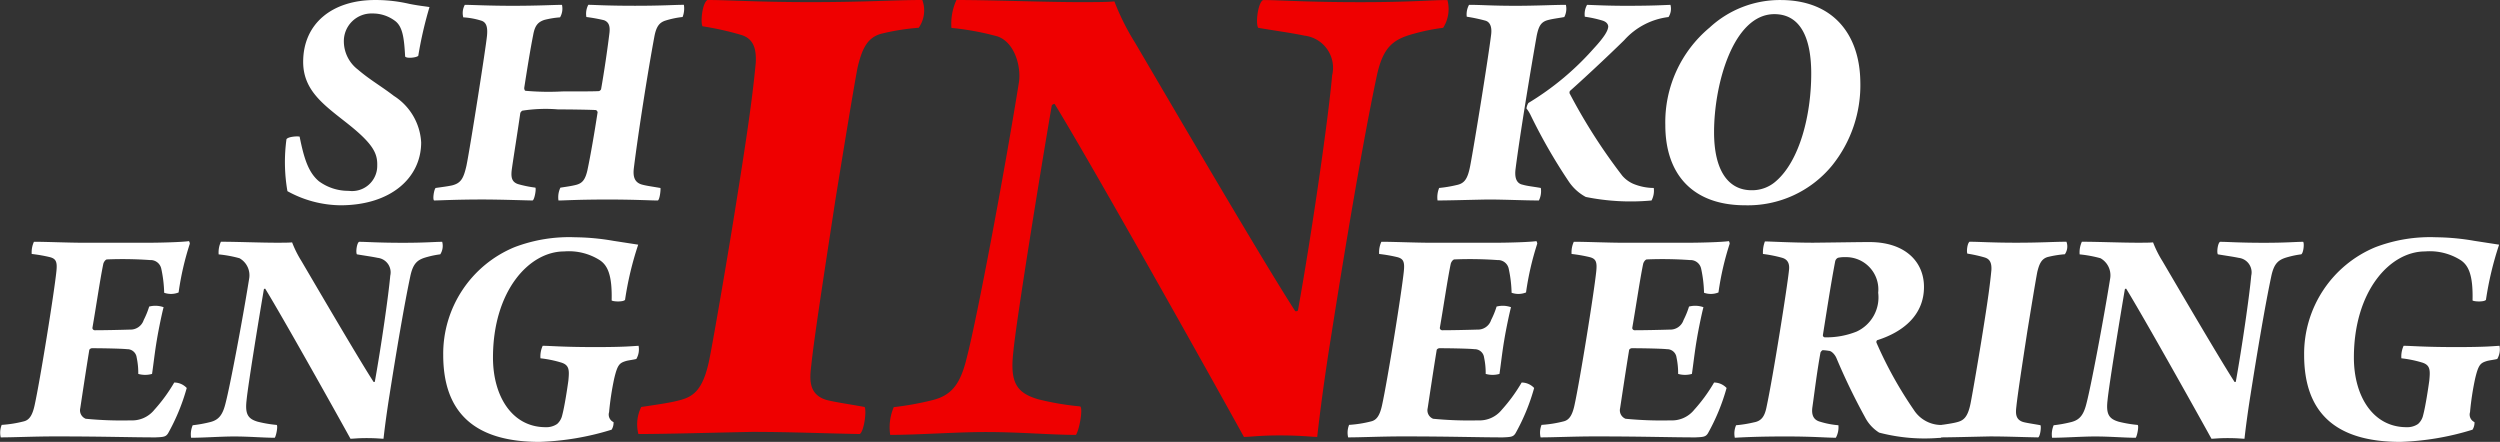
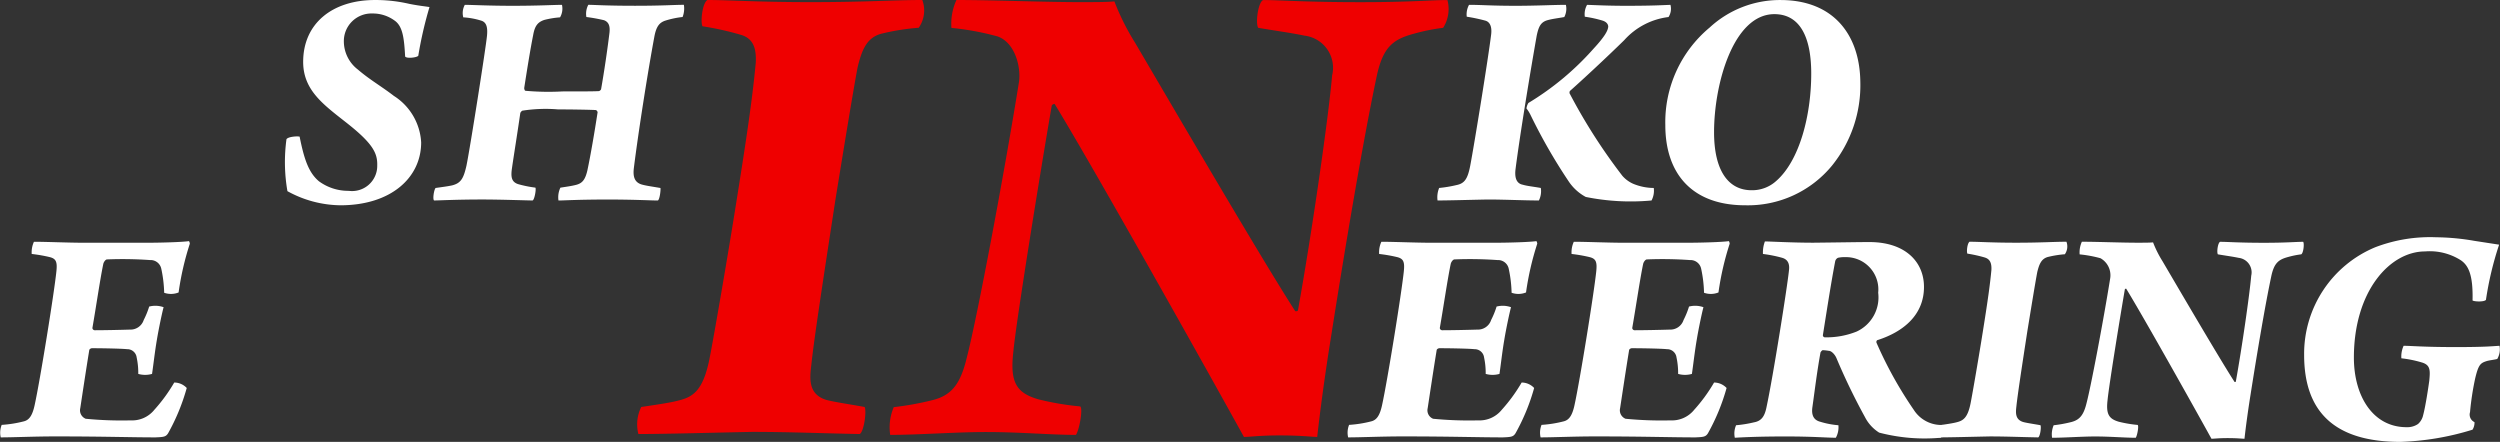
<svg xmlns="http://www.w3.org/2000/svg" width="167.72" height="29.644" viewBox="0 0 167.72 29.644">
  <rect x="0" y="0" width="167.72" height="29.644" fill="#333333" stroke="none" />
  <g id="グループ_1536" data-name="グループ 1536" transform="translate(443.974 -428.662)">
    <g id="SH_KO" data-name="SH KO" transform="translate(-424.852 428.664)" style="isolation: isolate">
      <g id="グループ_1527" data-name="グループ 1527" style="isolation: isolate">
        <path id="パス_788" data-name="パス 788" d="M-396.966,440.822a3.322,3.322,0,0,0,2,.645,1.689,1.689,0,0,0,1.915-1.7c.021-.8-.258-1.442-2-2.819-1.549-1.226-2.969-2.194-2.969-4.131,0-2.582,1.958-4.152,4.82-4.152a9.978,9.978,0,0,1,2.3.258c.645.129,1.119.172,1.355.215a26.239,26.239,0,0,0-.753,3.271c-.129.129-.8.194-.882.043-.065-1.248-.172-1.958-.624-2.345a2.479,2.479,0,0,0-1.571-.538,1.853,1.853,0,0,0-1.915,1.915,2.39,2.39,0,0,0,.947,1.851c.8.688,1.549,1.1,2.41,1.764a3.945,3.945,0,0,1,1.829,3.12c0,2.345-2,4.217-5.422,4.217a7.5,7.5,0,0,1-3.55-.947,11.412,11.412,0,0,1-.064-3.486c.108-.172.732-.215.882-.172C-397.956,439.338-397.655,440.241-396.966,440.822Z" transform="translate(399.237 -428.666)" fill="#fff" />
        <path id="パス_789" data-name="パス 789" d="M-373.845,429.421c.473,0,1.592.064,3.206.064,1.743,0,2.8-.064,3.313-.064a1.169,1.169,0,0,1-.129.839,5.97,5.97,0,0,0-1.054.172c-.452.151-.645.409-.753,1.033-.194.969-.409,2.324-.6,3.55.022.086.022.15.086.172a17.426,17.426,0,0,0,2.474.043c1.1,0,2.13,0,2.453-.022.043,0,.151-.086.151-.151.194-1.1.409-2.538.559-3.765.043-.409-.022-.71-.366-.84a11.168,11.168,0,0,0-1.184-.215,1.275,1.275,0,0,1,.129-.818c.409,0,1.14.064,3.142.064,1.872,0,2.6-.064,3.27-.064a1.575,1.575,0,0,1-.086.818,5.978,5.978,0,0,0-1.14.237c-.409.129-.624.387-.753,1.075-.452,2.432-1.076,6.412-1.377,8.822-.065.538.022.947.516,1.1.3.086.646.13,1.269.237.022.13-.043.753-.172.839-.495,0-1.528-.065-3.357-.065-2.065,0-2.9.065-3.313.065a1.488,1.488,0,0,1,.129-.861c.409-.065.753-.108,1.076-.194.387-.108.581-.323.731-.947.215-1.011.474-2.517.689-3.916,0-.043-.065-.15-.129-.15-.366-.021-1.571-.043-2.517-.043a10.165,10.165,0,0,0-2.409.086.4.4,0,0,0-.13.15c-.194,1.356-.43,2.8-.559,3.7-.086.581-.043.925.409,1.076a7.769,7.769,0,0,0,1.162.236c.065.107-.065.839-.193.861-.366,0-2.066-.065-3.357-.065-1.829,0-2.862.065-3.249.065-.108-.086,0-.754.108-.839.452-.064.8-.107,1.1-.172.6-.151.774-.474.968-1.334.258-1.27,1.291-7.854,1.377-8.714.043-.495,0-.9-.409-1.011a5.011,5.011,0,0,0-1.184-.215A1.145,1.145,0,0,1-373.845,429.421Z" transform="translate(385.906 -429.098)" fill="#fff" />
        <path id="パス_790" data-name="パス 790" d="M-216.242,429.421c.882,0,1.463.064,3.142.064,1.377,0,2.56-.064,3.356-.064a1.2,1.2,0,0,1-.108.818c-.451.086-.753.108-1.14.215-.43.13-.58.409-.71,1.033-.452,2.56-1.14,6.756-1.42,8.95-.065.516.022.969.495,1.054.28.086.731.129,1.2.215a1.389,1.389,0,0,1-.129.839c-1.012,0-2.3-.065-3.442-.065-1.119.021-2.6.065-3.357.065a1.627,1.627,0,0,1,.108-.839,8.487,8.487,0,0,0,1.162-.194c.538-.107.753-.409.925-1.312.3-1.592,1.2-7.165,1.4-8.778.064-.516-.065-.861-.409-.947a11.6,11.6,0,0,0-1.227-.259A1.326,1.326,0,0,1-216.242,429.421Zm7.918,0c.646.021,1.4.064,2.625.064,1.743,0,2.41-.043,2.969-.064a1.019,1.019,0,0,1-.129.818,4.756,4.756,0,0,0-2.969,1.549c-1.183,1.162-2.9,2.754-3.657,3.421l-.022.129a37.786,37.786,0,0,0,3.55,5.551,2.071,2.071,0,0,0,.731.538,3.673,3.673,0,0,0,1.377.28,1.4,1.4,0,0,1-.15.839,15.2,15.2,0,0,1-4.411-.237,3.2,3.2,0,0,1-1.14-1.033,37.028,37.028,0,0,1-2.56-4.454,2.365,2.365,0,0,0-.28-.451.927.927,0,0,1,.129-.366,18.774,18.774,0,0,0,4.346-3.614c.8-.861.99-1.248,1.011-1.506,0-.151-.107-.323-.388-.409a7.937,7.937,0,0,0-1.183-.259A1.27,1.27,0,0,1-208.324,429.421Z" transform="translate(295.675 -429.098)" fill="#fff" />
        <path id="パス_791" data-name="パス 791" d="M-182.586,437.057a8.259,8.259,0,0,1,2.969-6.541,6.945,6.945,0,0,1,4.755-1.85c3.572,0,5.314,2.345,5.358,5.465a8.589,8.589,0,0,1-1.894,5.637,7.305,7.305,0,0,1-5.83,2.668C-180.8,442.436-182.586,440.306-182.586,437.057Zm7.444,3.744c1.549-1.355,2.345-4.368,2.345-7.208,0-2.474-.775-3.98-2.474-3.98-2.733,0-4.045,4.647-4.045,7.918,0,2.6.969,3.895,2.517,3.895A2.4,2.4,0,0,0-175.141,440.8Z" transform="translate(275.187 -428.666)" fill="#fff" />
      </g>
    </g>
    <g id="IN" transform="translate(-401.233 428.662)">
      <g id="グループ_1528" data-name="グループ 1528" transform="translate(0)" style="isolation: isolate">
        <path id="パス_792" data-name="パス 792" d="M-339.259,428.662c1.48,0,3.293.143,6.921.143,3.771,0,5.537-.143,7.494-.143a2.022,2.022,0,0,1-.239,1.862,15.337,15.337,0,0,0-2.434.382c-1.05.239-1.384,1.1-1.671,2.291-.286,1.528-.811,4.726-1.479,8.831-.812,5.3-1.432,9.308-1.623,11.122-.1.86-.239,1.957,1,2.339.525.143,1.528.286,2.578.477.143.287-.048,1.671-.334,1.814-2.53-.047-4.726-.143-7.208-.143-2.482.048-5.823.143-7.637.143a2.618,2.618,0,0,1,.191-1.814c.955-.143,1.957-.286,2.482-.43,1-.238,1.671-.668,2.1-2.816.286-1.432,1.289-7.256,1.814-10.6.812-5.06,1.1-7.255,1.289-9.261.047-1-.191-1.623-1-1.861a20.085,20.085,0,0,0-2.578-.573C-339.737,430.094-339.594,428.853-339.259,428.662Z" transform="translate(343.978 -428.662)" fill="#ef0000" />
        <path id="パス_793" data-name="パス 793" d="M-299.849,428.662c2.482,0,5.776.143,8.306.143.907,0,1.766,0,2.291-.048a16.057,16.057,0,0,0,1.384,2.768c2.244,3.819,8.544,14.607,10.74,18,.047.047.191,0,.191-.048.955-5.3,2.053-12.983,2.291-15.752a2.172,2.172,0,0,0-1.862-2.673c-.907-.191-2-.334-3.1-.525-.191-.335,0-1.719.334-1.862,1.145,0,2.768.143,6.54.143,3.389,0,4.678-.143,5.824-.143a2.347,2.347,0,0,1-.287,1.862,13.463,13.463,0,0,0-1.909.382c-1.432.382-2.148.859-2.577,3.007-.86,4.058-2.053,11.075-3.055,17.471-.334,2.053-.716,4.821-.907,6.587-.382,0-1.05-.1-2.53-.1-1.337,0-1.957.1-2.387.1-2.578-4.678-10.215-18.282-12.7-22.34a.248.248,0,0,0-.191.1c-.764,4.439-2.387,14.463-2.578,16.516-.238,2.053.191,2.769,1.671,3.2a18.567,18.567,0,0,0,2.816.478c.191.143-.048,1.528-.286,1.909-1.719,0-3.723-.191-6.063-.191-2,0-4.487.191-6.4.191a3.422,3.422,0,0,1,.239-1.861,19.855,19.855,0,0,0,2.625-.477c1.289-.334,1.862-1.1,2.291-2.912.668-2.578,2.482-12.172,3.484-18.425.143-.955-.238-2.626-1.431-3.055a18.232,18.232,0,0,0-3.1-.572A3.821,3.821,0,0,1-299.849,428.662Z" transform="translate(321.274 -428.662)" fill="#ef0000" />
      </g>
    </g>
    <g id="グループ_1529" data-name="グループ 1529" transform="translate(-443.974 444.579)" style="isolation: isolate">
      <path id="パス_794" data-name="パス 794" d="M-442.384,478.6c.365-.086.58-.387.731-1.076.366-1.657,1.313-7.53,1.463-8.994.065-.624-.021-.839-.43-.947a10.037,10.037,0,0,0-1.227-.215,1.688,1.688,0,0,1,.15-.818c.882,0,2.3.065,3.335.065h4.325c.818,0,2.323-.043,2.733-.108.043.022.065.151.065.172a19.187,19.187,0,0,0-.753,3.271,1.368,1.368,0,0,1-.968.021,8.515,8.515,0,0,0-.194-1.613.731.731,0,0,0-.753-.581,26.13,26.13,0,0,0-2.9-.043c-.107.022-.215.194-.237.3-.215,1.033-.473,2.818-.731,4.3a.162.162,0,0,0,.151.151c.645,0,1.678-.022,2.367-.043a.931.931,0,0,0,.925-.645,5.547,5.547,0,0,0,.366-.9,1.651,1.651,0,0,1,.968.043c-.108.387-.344,1.527-.452,2.194-.129.732-.236,1.7-.323,2.281a1.689,1.689,0,0,1-.925,0,4.959,4.959,0,0,0-.107-1.1.633.633,0,0,0-.645-.559c-.366-.043-1.764-.065-2.345-.065-.086,0-.194.065-.194.15-.215,1.313-.452,2.9-.6,3.873a.609.609,0,0,0,.366.71,24.914,24.914,0,0,0,3.012.108,1.914,1.914,0,0,0,1.592-.71,10.888,10.888,0,0,0,1.334-1.829,1.156,1.156,0,0,1,.839.366,13.718,13.718,0,0,1-1.248,3.034c-.151.237-.28.258-.839.28-1.721,0-3.378-.065-6.734-.065-1.42,0-2.776.065-3.658.065a1.4,1.4,0,0,1,.065-.839A7.889,7.889,0,0,0-442.384,478.6Z" transform="translate(443.974 -466.247)" fill="#fff" />
-       <path id="パス_795" data-name="パス 795" d="M-412,466.606c1.119,0,2.6.065,3.744.065.409,0,.8,0,1.033-.022a7.19,7.19,0,0,0,.624,1.248c1.011,1.721,3.851,6.584,4.841,8.111.021.022.086,0,.086-.021.43-2.388.925-5.852,1.033-7.1a.98.98,0,0,0-.839-1.2c-.409-.086-.9-.15-1.4-.237-.086-.15,0-.774.151-.839.516,0,1.248.065,2.948.065,1.528,0,2.108-.065,2.625-.065a1.054,1.054,0,0,1-.129.839,6.092,6.092,0,0,0-.86.173c-.645.172-.969.387-1.162,1.355-.387,1.829-.925,4.991-1.377,7.874-.15.925-.323,2.173-.409,2.97-.172,0-.474-.043-1.14-.043-.6,0-.882.043-1.076.043-1.162-2.109-4.6-8.241-5.723-10.07a.111.111,0,0,0-.086.043c-.344,2-1.076,6.52-1.162,7.444-.108.925.086,1.248.753,1.442a8.433,8.433,0,0,0,1.269.215c.086.065-.022.689-.129.86-.774,0-1.678-.086-2.732-.086-.9,0-2.023.086-2.883.086a1.539,1.539,0,0,1,.108-.839,8.919,8.919,0,0,0,1.183-.215c.581-.15.839-.495,1.033-1.312.3-1.162,1.119-5.486,1.57-8.3a1.313,1.313,0,0,0-.645-1.377,8.227,8.227,0,0,0-1.4-.259A1.716,1.716,0,0,1-412,466.606Z" transform="translate(426.82 -466.305)" fill="#fff" />
-       <path id="パス_796" data-name="パス 796" d="M-363.11,478.811a18.194,18.194,0,0,1-4.841.818c-4.325,0-6.455-1.937-6.455-5.831a7.736,7.736,0,0,1,4.776-7.229,10.29,10.29,0,0,1,4.088-.667,15.657,15.657,0,0,1,2.539.237l1.678.259a21.7,21.7,0,0,0-.882,3.7c-.108.15-.774.129-.9.043.043-1.721-.28-2.345-.775-2.689a3.875,3.875,0,0,0-2.409-.6c-2.367,0-4.777,2.668-4.777,7.122,0,2.6,1.291,4.669,3.529,4.669a1.277,1.277,0,0,0,.774-.215,1.1,1.1,0,0,0,.345-.6c.15-.559.323-1.678.409-2.3.065-.689.086-1.054-.495-1.226a7.621,7.621,0,0,0-1.377-.28,1.726,1.726,0,0,1,.15-.839c.538,0,1.334.086,3.507.086,2.044,0,2.474-.064,2.926-.086a1.279,1.279,0,0,1-.15.882c-.237.065-.538.086-.731.15-.409.13-.538.259-.754,1.162a19.159,19.159,0,0,0-.344,2.259.555.555,0,0,0,.3.667A.885.885,0,0,1-363.11,478.811Z" transform="translate(404.141 -465.901)" fill="#fff" />
      <path id="パス_797" data-name="パス 797" d="M-230.895,478.6c.365-.086.581-.387.732-1.076.365-1.657,1.312-7.53,1.463-8.994.064-.624-.022-.839-.43-.947a10.046,10.046,0,0,0-1.226-.215,1.683,1.683,0,0,1,.15-.818c.883,0,2.3.065,3.335.065h4.325c.818,0,2.324-.043,2.733-.108.043.022.064.151.064.172a19.229,19.229,0,0,0-.753,3.271,1.368,1.368,0,0,1-.968.021,8.515,8.515,0,0,0-.193-1.613.731.731,0,0,0-.754-.581,26.122,26.122,0,0,0-2.9-.043c-.108.022-.215.194-.237.3-.215,1.033-.474,2.818-.732,4.3a.162.162,0,0,0,.151.151c.645,0,1.678-.022,2.367-.043a.931.931,0,0,0,.925-.645,5.5,5.5,0,0,0,.366-.9,1.651,1.651,0,0,1,.968.043c-.107.387-.344,1.527-.452,2.194-.129.732-.236,1.7-.322,2.281a1.689,1.689,0,0,1-.925,0,4.958,4.958,0,0,0-.108-1.1.634.634,0,0,0-.645-.559c-.366-.043-1.764-.065-2.345-.065-.086,0-.194.065-.194.15-.215,1.313-.451,2.9-.6,3.873a.61.61,0,0,0,.366.71,24.917,24.917,0,0,0,3.012.108,1.914,1.914,0,0,0,1.592-.71,10.887,10.887,0,0,0,1.334-1.829,1.158,1.158,0,0,1,.839.366,13.719,13.719,0,0,1-1.248,3.034c-.15.237-.28.258-.839.28-1.721,0-3.378-.065-6.735-.065-1.42,0-2.775.065-3.657.065a1.394,1.394,0,0,1,.064-.839A7.878,7.878,0,0,0-230.895,478.6Z" transform="translate(322.88 -466.247)" fill="#fff" />
      <path id="パス_798" data-name="パス 798" d="M-200.69,478.6c.365-.086.581-.387.732-1.076.365-1.657,1.312-7.53,1.463-8.994.064-.624-.022-.839-.43-.947a10.031,10.031,0,0,0-1.226-.215,1.683,1.683,0,0,1,.15-.818c.883,0,2.3.065,3.335.065h4.325c.818,0,2.324-.043,2.733-.108.043.022.064.151.064.172a19.268,19.268,0,0,0-.753,3.271,1.368,1.368,0,0,1-.968.021,8.516,8.516,0,0,0-.193-1.613.731.731,0,0,0-.754-.581,26.122,26.122,0,0,0-2.9-.043c-.108.022-.215.194-.237.3-.215,1.033-.474,2.818-.732,4.3a.162.162,0,0,0,.151.151c.645,0,1.678-.022,2.367-.043a.931.931,0,0,0,.925-.645,5.535,5.535,0,0,0,.366-.9,1.65,1.65,0,0,1,.968.043c-.107.387-.344,1.527-.451,2.194-.129.732-.237,1.7-.323,2.281a1.689,1.689,0,0,1-.925,0,4.958,4.958,0,0,0-.108-1.1.634.634,0,0,0-.645-.559c-.366-.043-1.764-.065-2.345-.065-.086,0-.194.065-.194.15-.215,1.313-.451,2.9-.6,3.873a.61.61,0,0,0,.366.71,24.921,24.921,0,0,0,3.012.108,1.914,1.914,0,0,0,1.592-.71,10.866,10.866,0,0,0,1.334-1.829,1.158,1.158,0,0,1,.839.366,13.721,13.721,0,0,1-1.248,3.034c-.15.237-.28.258-.839.28-1.721,0-3.378-.065-6.734-.065-1.42,0-2.776.065-3.657.065a1.394,1.394,0,0,1,.064-.839A7.878,7.878,0,0,0-200.69,478.6Z" transform="translate(305.585 -466.247)" fill="#fff" />
      <path id="パス_799" data-name="パス 799" d="M-169.7,466.557c.323,0,1.829.086,3.249.086,2.022-.022,3.012-.043,3.765-.043,2.388,0,3.658,1.313,3.658,3.012,0,1.872-1.377,3.013-3.141,3.572a.155.155,0,0,0-.043.172,26.772,26.772,0,0,0,2.5,4.5,2.193,2.193,0,0,0,1.979,1.011c.065.172-.021.774-.172.86a12.023,12.023,0,0,1-4.131-.344,2.648,2.648,0,0,1-.947-1.033,42.531,42.531,0,0,1-1.915-3.959c-.108-.259-.344-.495-.516-.495a2.9,2.9,0,0,0-.409-.043c-.043,0-.151.129-.151.172-.237,1.313-.365,2.41-.538,3.637-.086.581.108.882.516.99a5.646,5.646,0,0,0,1.227.236,1.444,1.444,0,0,1-.172.839c-.645,0-1.484-.086-3.378-.086-1.979,0-2.991.065-3.4.086a1.379,1.379,0,0,1,.086-.839,8.241,8.241,0,0,0,1.2-.194c.474-.086.71-.365.839-1.011.452-2.108,1.4-8.111,1.506-9.166.065-.474-.086-.753-.452-.861a8.994,8.994,0,0,0-1.291-.258A2.1,2.1,0,0,1-169.7,466.557Zm5.4,1.054a2,2,0,0,0-.495.043.343.343,0,0,0-.194.259c-.28,1.463-.56,3.292-.818,4.906a.139.139,0,0,0,.129.172,5.427,5.427,0,0,0,2.131-.387A2.523,2.523,0,0,0-162.1,470,2.168,2.168,0,0,0-164.3,467.611Z" transform="translate(288.104 -466.277)" fill="#fff" />
      <path id="パス_800" data-name="パス 800" d="M-137.676,466.606c.667,0,1.485.065,3.12.065,1.7,0,2.5-.065,3.378-.065a.91.91,0,0,1-.107.839,6.923,6.923,0,0,0-1.1.173c-.473.107-.624.494-.753,1.033-.129.689-.365,2.13-.667,3.98-.366,2.388-.645,4.2-.731,5.014-.043.387-.108.882.452,1.054.236.065.689.13,1.162.215.065.129-.021.753-.15.818-1.14-.021-2.13-.065-3.249-.065-1.119.022-2.624.065-3.442.065a1.178,1.178,0,0,1,.086-.818c.43-.065.882-.129,1.119-.194.452-.108.753-.3.947-1.269.129-.646.58-3.271.817-4.777.366-2.281.495-3.271.581-4.174.022-.452-.086-.731-.451-.839a9.045,9.045,0,0,0-1.162-.258C-137.891,467.251-137.826,466.692-137.676,466.606Z" transform="translate(269.812 -466.305)" fill="#fff" />
      <path id="パス_801" data-name="パス 801" d="M-119.909,466.606c1.119,0,2.6.065,3.744.065.409,0,.8,0,1.033-.022a7.243,7.243,0,0,0,.624,1.248c1.011,1.721,3.852,6.584,4.841,8.111.022.022.087,0,.087-.021.43-2.388.925-5.852,1.033-7.1a.98.98,0,0,0-.839-1.2c-.409-.086-.9-.15-1.4-.237-.086-.15,0-.774.151-.839.516,0,1.248.065,2.948.065,1.528,0,2.108-.065,2.625-.065.086.108.022.753-.129.839a6.109,6.109,0,0,0-.861.173c-.645.172-.968.387-1.161,1.355-.388,1.829-.925,4.991-1.377,7.874-.151.925-.323,2.173-.409,2.97-.172,0-.473-.043-1.14-.043-.6,0-.882.043-1.076.043-1.161-2.109-4.6-8.241-5.723-10.07a.11.11,0,0,0-.086.043c-.344,2-1.076,6.52-1.162,7.444-.108.925.086,1.248.753,1.442a8.446,8.446,0,0,0,1.269.215c.086.065-.021.689-.129.86-.774,0-1.678-.086-2.732-.086-.9,0-2.023.086-2.883.086a1.539,1.539,0,0,1,.108-.839,8.9,8.9,0,0,0,1.183-.215c.581-.15.839-.495,1.033-1.312.3-1.162,1.119-5.486,1.571-8.3a1.313,1.313,0,0,0-.645-1.377,8.225,8.225,0,0,0-1.4-.259A1.725,1.725,0,0,1-119.909,466.606Z" transform="translate(259.577 -466.305)" fill="#fff" />
      <path id="パス_802" data-name="パス 802" d="M-71.022,478.811a18.186,18.186,0,0,1-4.841.818c-4.325,0-6.455-1.937-6.455-5.831a7.736,7.736,0,0,1,4.777-7.229,10.288,10.288,0,0,1,4.087-.667,15.663,15.663,0,0,1,2.539.237l1.678.259a21.7,21.7,0,0,0-.883,3.7c-.107.15-.774.129-.9.043.043-1.721-.28-2.345-.774-2.689a3.877,3.877,0,0,0-2.41-.6c-2.367,0-4.776,2.668-4.776,7.122,0,2.6,1.291,4.669,3.529,4.669a1.275,1.275,0,0,0,.774-.215,1.1,1.1,0,0,0,.345-.6c.15-.559.323-1.678.409-2.3.065-.689.086-1.054-.495-1.226a7.636,7.636,0,0,0-1.377-.28,1.721,1.721,0,0,1,.151-.839c.537,0,1.334.086,3.507.086,2.044,0,2.474-.064,2.926-.086a1.276,1.276,0,0,1-.15.882c-.237.065-.538.086-.731.15-.409.13-.538.259-.753,1.162a18.889,18.889,0,0,0-.344,2.259.554.554,0,0,0,.3.667A.885.885,0,0,1-71.022,478.811Z" transform="translate(236.898 -465.901)" fill="#fff" />
    </g>
  </g>
</svg>